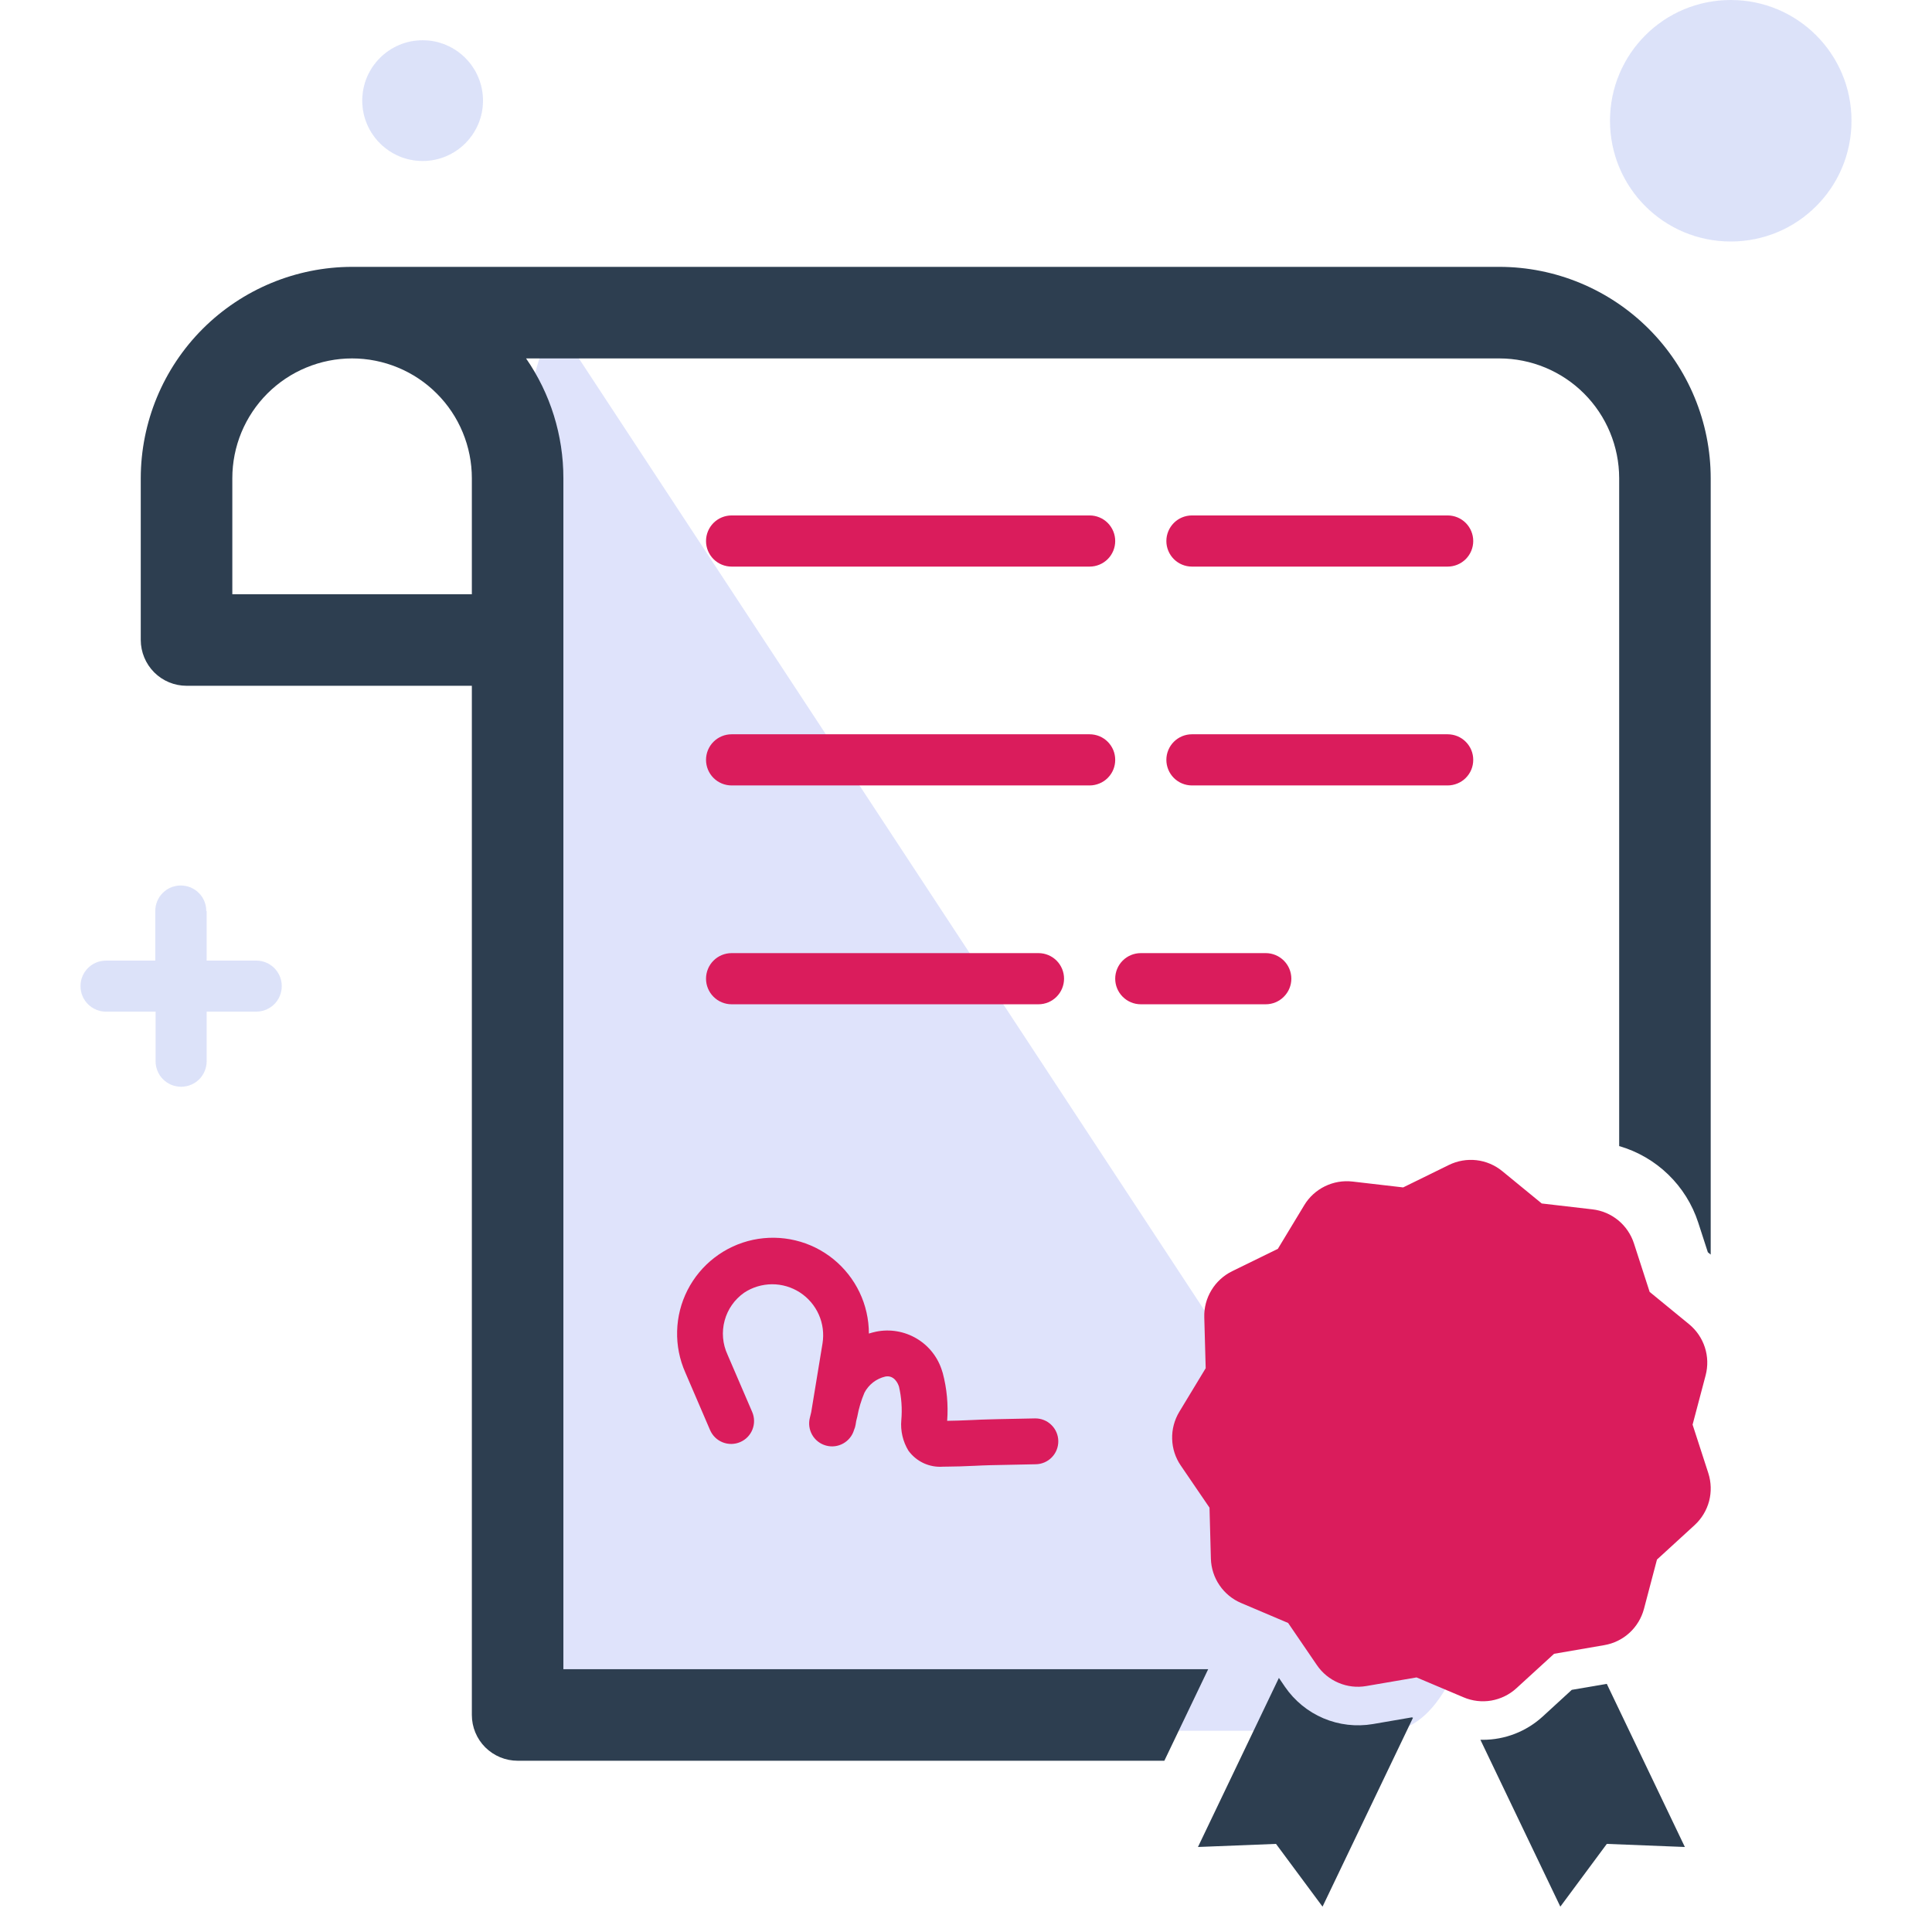
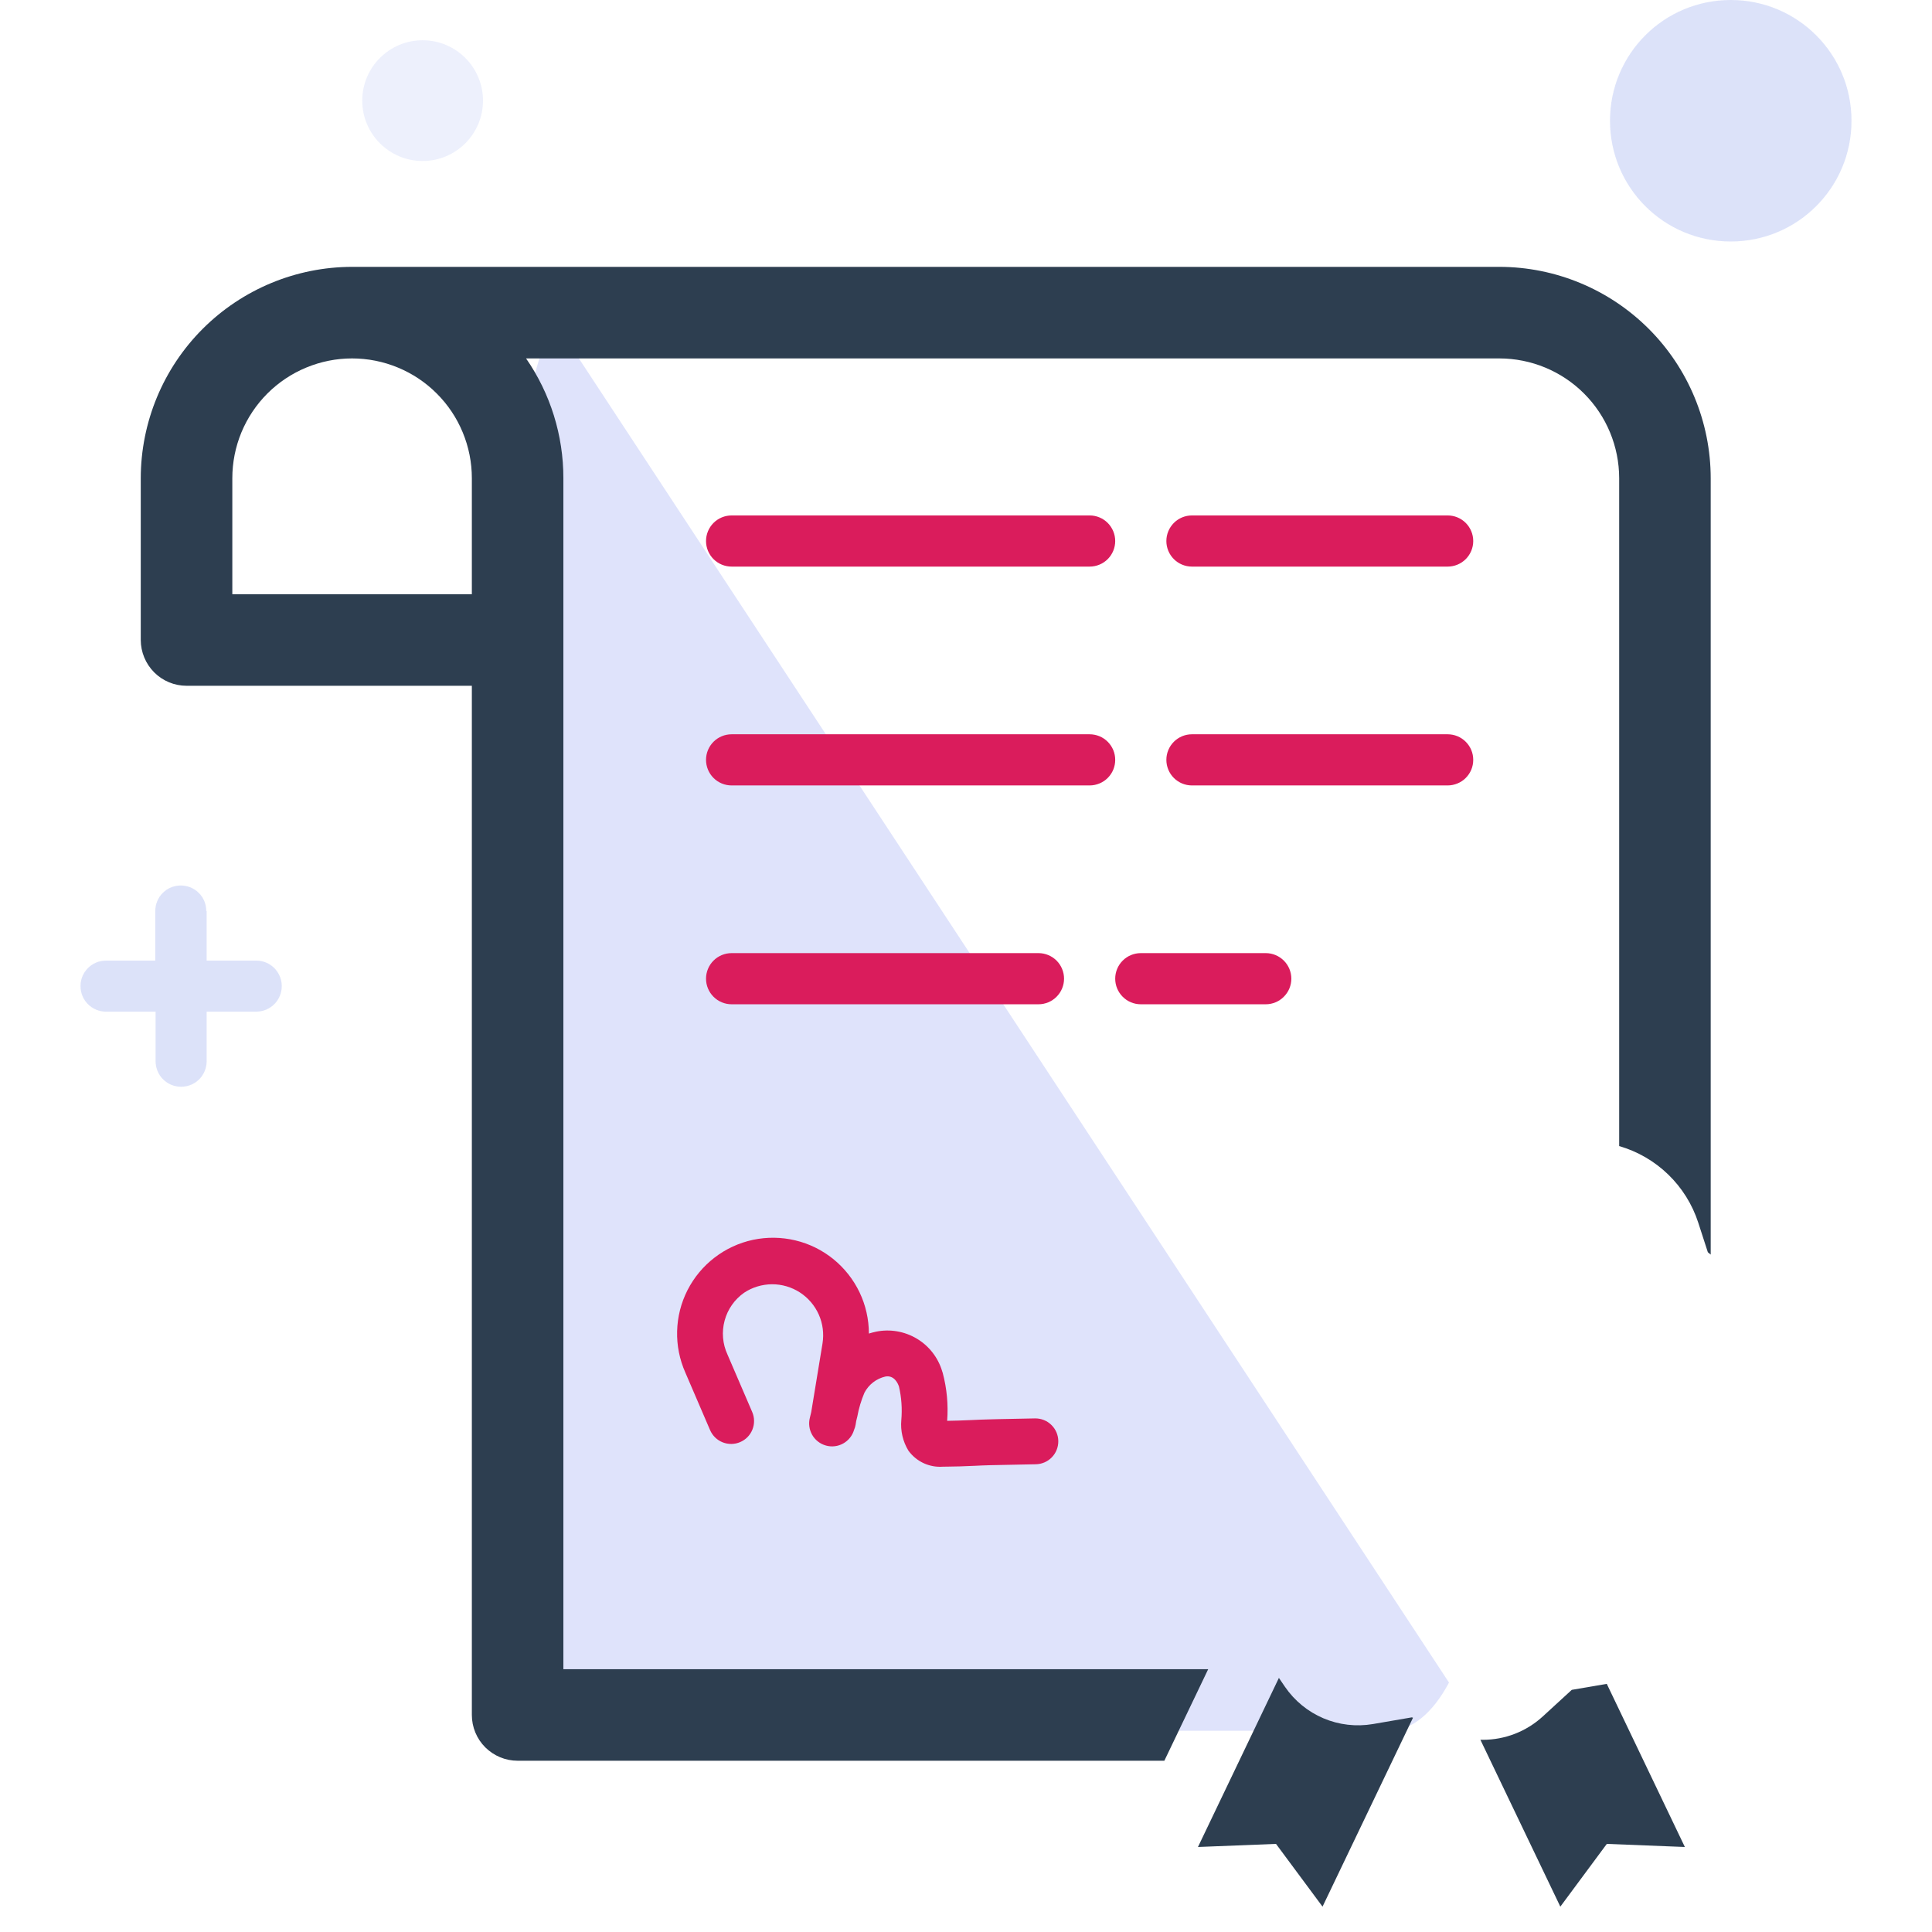
<svg xmlns="http://www.w3.org/2000/svg" width="48" height="48" viewBox="0 0 48 48" fill="none">
  <path d="M13.787 8C13.541 8.449 13.343 9.005 13.207 9.632C13.072 10.258 13.001 10.939 13 11.629V38.174C13 39.454 13.239 40.681 13.664 41.586C14.088 42.492 14.665 43 15.265 43H34.521C35.066 42.996 35.592 42.571 36 41.803L13.787 8Z" fill="#DFE3FB" />
  <path d="M35.967 12.806H29.613C29.445 12.806 29.283 12.873 29.164 12.992C29.045 13.112 28.978 13.273 28.978 13.442C28.978 13.61 29.045 13.772 29.164 13.891C29.283 14.01 29.445 14.077 29.613 14.077H35.967C36.135 14.077 36.297 14.01 36.416 13.891C36.535 13.772 36.602 13.61 36.602 13.442C36.602 13.273 36.535 13.112 36.416 12.992C36.297 12.873 36.135 12.806 35.967 12.806Z" fill="#DA1C5C" />
  <path d="M27.072 12.806H18.177C18.008 12.806 17.846 12.873 17.727 12.992C17.608 13.112 17.541 13.273 17.541 13.442C17.541 13.61 17.608 13.772 17.727 13.891C17.846 14.01 18.008 14.077 18.177 14.077H27.072C27.24 14.077 27.402 14.01 27.521 13.891C27.64 13.772 27.707 13.61 27.707 13.442C27.707 13.273 27.64 13.112 27.521 12.992C27.402 12.873 27.24 12.806 27.072 12.806Z" fill="#DA1C5C" />
  <path d="M36.602 18.878C36.602 18.795 36.586 18.712 36.554 18.635C36.522 18.558 36.475 18.488 36.416 18.429C36.357 18.37 36.287 18.323 36.21 18.291C36.133 18.26 36.05 18.243 35.967 18.243H29.613C29.445 18.243 29.283 18.31 29.164 18.429C29.045 18.548 28.978 18.71 28.978 18.878C28.978 19.047 29.045 19.209 29.164 19.328C29.283 19.447 29.445 19.514 29.613 19.514H35.967C36.05 19.514 36.133 19.497 36.21 19.465C36.287 19.434 36.357 19.387 36.416 19.328C36.475 19.269 36.522 19.199 36.554 19.122C36.586 19.045 36.602 18.962 36.602 18.878Z" fill="#DA1C5C" />
  <path d="M27.707 18.878C27.707 18.795 27.691 18.712 27.659 18.635C27.627 18.558 27.58 18.488 27.521 18.429C27.462 18.37 27.392 18.323 27.315 18.291C27.238 18.26 27.155 18.243 27.072 18.243H18.177C18.008 18.243 17.846 18.31 17.727 18.429C17.608 18.548 17.541 18.71 17.541 18.878C17.541 19.047 17.608 19.209 17.727 19.328C17.846 19.447 18.008 19.514 18.177 19.514H27.072C27.155 19.514 27.238 19.497 27.315 19.465C27.392 19.434 27.462 19.387 27.521 19.328C27.58 19.269 27.627 19.199 27.659 19.122C27.691 19.045 27.707 18.962 27.707 18.878Z" fill="#DA1C5C" />
  <path d="M25.801 23.68H18.177C18.008 23.68 17.846 23.747 17.727 23.866C17.608 23.985 17.541 24.147 17.541 24.315C17.541 24.484 17.608 24.645 17.727 24.764C17.846 24.884 18.008 24.951 18.177 24.951H25.801C25.969 24.951 26.131 24.884 26.25 24.764C26.369 24.645 26.436 24.484 26.436 24.315C26.436 24.147 26.369 23.985 26.25 23.866C26.131 23.747 25.969 23.68 25.801 23.68Z" fill="#DA1C5C" />
  <path d="M28.343 23.68C28.174 23.68 28.012 23.747 27.893 23.866C27.774 23.985 27.707 24.147 27.707 24.315C27.707 24.484 27.774 24.645 27.893 24.764C28.012 24.884 28.174 24.951 28.343 24.951H31.447C31.616 24.951 31.777 24.884 31.896 24.764C32.016 24.645 32.083 24.484 32.083 24.315C32.083 24.147 32.016 23.985 31.896 23.866C31.777 23.747 31.616 23.68 31.447 23.68H28.343Z" fill="#DA1C5C" />
  <path d="M34.108 42.834C33.694 42.904 33.268 42.855 32.881 42.691C32.494 42.527 32.163 42.255 31.925 41.909L31.774 41.687L29.763 45.888L31.702 45.811L32.858 47.37L35.105 42.678L35.079 42.667L34.108 42.834Z" fill="#2D3E50" />
  <path d="M39.05 41.984L38.324 42.65C37.918 43.02 37.389 43.225 36.84 43.225C36.82 43.225 36.8 43.224 36.78 43.224L38.766 47.37L39.921 45.811L41.86 45.888L39.92 41.835L39.05 41.984Z" fill="#2D3E50" />
-   <path d="M42.443 36.601L42.052 35.395L42.376 34.17C42.436 33.941 42.43 33.7 42.357 33.475C42.284 33.25 42.148 33.05 41.965 32.9L40.985 32.097L40.595 30.892C40.522 30.667 40.386 30.467 40.203 30.317C40.02 30.167 39.798 30.073 39.563 30.046L38.304 29.9L37.324 29.097C37.141 28.947 36.919 28.852 36.684 28.825C36.449 28.798 36.211 28.839 35.998 28.943L34.861 29.501L33.602 29.355C33.367 29.328 33.129 29.369 32.917 29.473C32.704 29.577 32.526 29.74 32.404 29.942L31.748 31.027L30.61 31.584C30.398 31.689 30.22 31.852 30.098 32.054C29.975 32.257 29.913 32.49 29.92 32.727L29.955 33.993L29.299 35.077C29.177 35.28 29.115 35.513 29.122 35.75C29.128 35.986 29.202 36.216 29.336 36.411L30.05 37.458L30.084 38.725C30.091 38.961 30.165 39.191 30.299 39.386C30.432 39.582 30.619 39.735 30.837 39.827L32.003 40.322L32.717 41.368C32.85 41.564 33.037 41.717 33.255 41.809C33.473 41.902 33.712 41.93 33.946 41.889L35.194 41.675L36.361 42.169C36.579 42.262 36.819 42.29 37.052 42.25C37.285 42.209 37.502 42.103 37.676 41.943L38.611 41.088L39.859 40.873C40.093 40.833 40.309 40.727 40.484 40.567C40.658 40.407 40.783 40.201 40.844 39.972L41.167 38.747L42.102 37.891C42.276 37.731 42.401 37.525 42.462 37.296C42.522 37.067 42.515 36.826 42.443 36.601Z" fill="#DA1C5C" />
  <path d="M13.997 41.471V11.881C13.998 10.818 13.675 9.779 13.07 8.905H37.253C38.042 8.906 38.798 9.22 39.356 9.778C39.913 10.335 40.227 11.092 40.228 11.881V28.474C40.685 28.606 41.104 28.849 41.446 29.18C41.789 29.512 42.045 29.922 42.192 30.375L42.431 31.112L42.502 31.17V11.881C42.501 10.489 41.947 9.154 40.963 8.17C39.979 7.186 38.645 6.632 37.253 6.63H8.747C7.355 6.632 6.021 7.186 5.036 8.17C4.052 9.154 3.499 10.489 3.497 11.881V15.901C3.498 16.202 3.618 16.491 3.831 16.705C4.044 16.918 4.333 17.038 4.635 17.038H11.723V42.608C11.723 42.91 11.843 43.199 12.056 43.412C12.27 43.625 12.559 43.745 12.86 43.745H28.928L30.017 41.471H13.997ZM11.723 14.764H5.772V11.881C5.772 11.49 5.849 11.103 5.998 10.742C6.148 10.381 6.367 10.053 6.643 9.777C6.92 9.5 7.248 9.281 7.609 9.132C7.97 8.982 8.357 8.905 8.747 8.905C9.138 8.905 9.525 8.982 9.886 9.132C10.247 9.281 10.575 9.5 10.851 9.777C11.128 10.053 11.347 10.381 11.496 10.742C11.646 11.103 11.723 11.49 11.723 11.881V14.764Z" fill="#2D3E50" />
  <path d="M22.57 36.042C22.668 36.176 22.798 36.283 22.949 36.353C23.1 36.422 23.266 36.452 23.432 36.439L23.526 36.438C23.744 36.437 23.962 36.429 24.173 36.419L24.186 36.419C24.328 36.412 24.469 36.405 24.61 36.402L24.763 36.399C25.086 36.392 25.41 36.384 25.733 36.379C25.883 36.377 26.027 36.315 26.132 36.207C26.237 36.099 26.295 35.954 26.293 35.803C26.291 35.652 26.23 35.508 26.122 35.403C26.015 35.297 25.87 35.239 25.719 35.24H25.715C25.415 35.245 25.115 35.252 24.815 35.258L24.585 35.264C24.442 35.267 24.3 35.273 24.158 35.28L24.133 35.281C23.904 35.292 23.718 35.297 23.532 35.3C23.562 34.9 23.525 34.498 23.422 34.111L23.407 34.065C23.305 33.726 23.08 33.438 22.776 33.257C22.472 33.076 22.111 33.014 21.765 33.085C21.705 33.098 21.646 33.113 21.587 33.132C21.587 32.777 21.508 32.427 21.355 32.107C21.202 31.787 20.979 31.505 20.703 31.281C20.427 31.058 20.105 30.899 19.76 30.817C19.415 30.734 19.055 30.73 18.709 30.803C18.361 30.877 18.035 31.028 17.754 31.244C17.472 31.46 17.243 31.736 17.081 32.053C16.92 32.369 16.832 32.717 16.823 33.072C16.813 33.426 16.884 33.779 17.028 34.103L17.642 35.531C17.702 35.669 17.814 35.779 17.954 35.834C18.095 35.89 18.251 35.888 18.39 35.828C18.529 35.769 18.638 35.657 18.694 35.516C18.75 35.376 18.748 35.219 18.688 35.08L18.074 33.653C17.952 33.389 17.927 33.09 18.003 32.81C18.078 32.529 18.25 32.284 18.488 32.117C18.693 31.981 18.934 31.909 19.18 31.907C19.426 31.906 19.667 31.977 19.874 32.111C20.08 32.245 20.243 32.436 20.343 32.661C20.443 32.886 20.474 33.135 20.435 33.378L20.155 35.082L20.146 35.12C20.139 35.153 20.131 35.186 20.122 35.219C20.084 35.364 20.104 35.518 20.178 35.648C20.252 35.778 20.375 35.874 20.52 35.914C20.664 35.955 20.818 35.936 20.949 35.863C21.08 35.79 21.177 35.669 21.219 35.525C21.237 35.484 21.25 35.441 21.257 35.398L21.272 35.306L21.283 35.261C21.288 35.24 21.294 35.218 21.299 35.197C21.336 34.992 21.396 34.792 21.477 34.601C21.529 34.502 21.602 34.414 21.691 34.345C21.78 34.276 21.883 34.227 21.992 34.201C22.221 34.154 22.314 34.388 22.329 34.434L22.335 34.45C22.398 34.722 22.417 35.003 22.393 35.281C22.369 35.547 22.431 35.814 22.57 36.042Z" fill="#DA1C5C" />
  <path d="M5.125 22.634C5.125 22.282 4.842 22 4.491 22C4.14 22 3.858 22.282 3.858 22.634V23.866H2.634C2.283 23.866 2 24.149 2 24.5C2 24.851 2.283 25.134 2.634 25.134H3.866V26.366C3.866 26.718 4.149 27 4.5 27C4.851 27 5.134 26.718 5.134 26.366V25.134H6.366C6.717 25.134 7 24.851 7 24.5C7 24.149 6.717 23.866 6.366 23.866H5.134V22.634H5.125Z" fill="#2341DF" fill-opacity="0.08" />
  <path d="M40 3C40 4.66 41.34 6 43 6C44.66 6 46 4.66 46 3C46 1.34 44.66 0 43 0C41.34 0 40 1.34 40 3Z" fill="#2341DF" fill-opacity="0.08" />
  <path d="M9 2.5C9 3.328 9.672 4 10.5 4C11.328 4 12 3.328 12 2.5C12 1.672 11.328 1 10.5 1C9.672 1 9 1.672 9 2.5Z" fill="#2341DF" fill-opacity="0.08" />
  <path d="M5.125 22.634C5.125 22.282 4.842 22 4.491 22C4.14 22 3.858 22.282 3.858 22.634V23.866H2.634C2.283 23.866 2 24.149 2 24.5C2 24.851 2.283 25.134 2.634 25.134H3.866V26.366C3.866 26.718 4.149 27 4.5 27C4.851 27 5.134 26.718 5.134 26.366V25.134H6.366C6.717 25.134 7 24.851 7 24.5C7 24.149 6.717 23.866 6.366 23.866H5.134V22.634H5.125Z" fill="#2341DF" fill-opacity="0.08" />
  <path d="M40 3C40 4.66 41.34 6 43 6C44.66 6 46 4.66 46 3C46 1.34 44.66 0 43 0C41.34 0 40 1.34 40 3Z" fill="#2341DF" fill-opacity="0.08" />
-   <path d="M9 2.5C9 3.328 9.672 4 10.5 4C11.328 4 12 3.328 12 2.5C12 1.672 11.328 1 10.5 1C9.672 1 9 1.672 9 2.5Z" fill="#2341DF" fill-opacity="0.08" />
</svg>